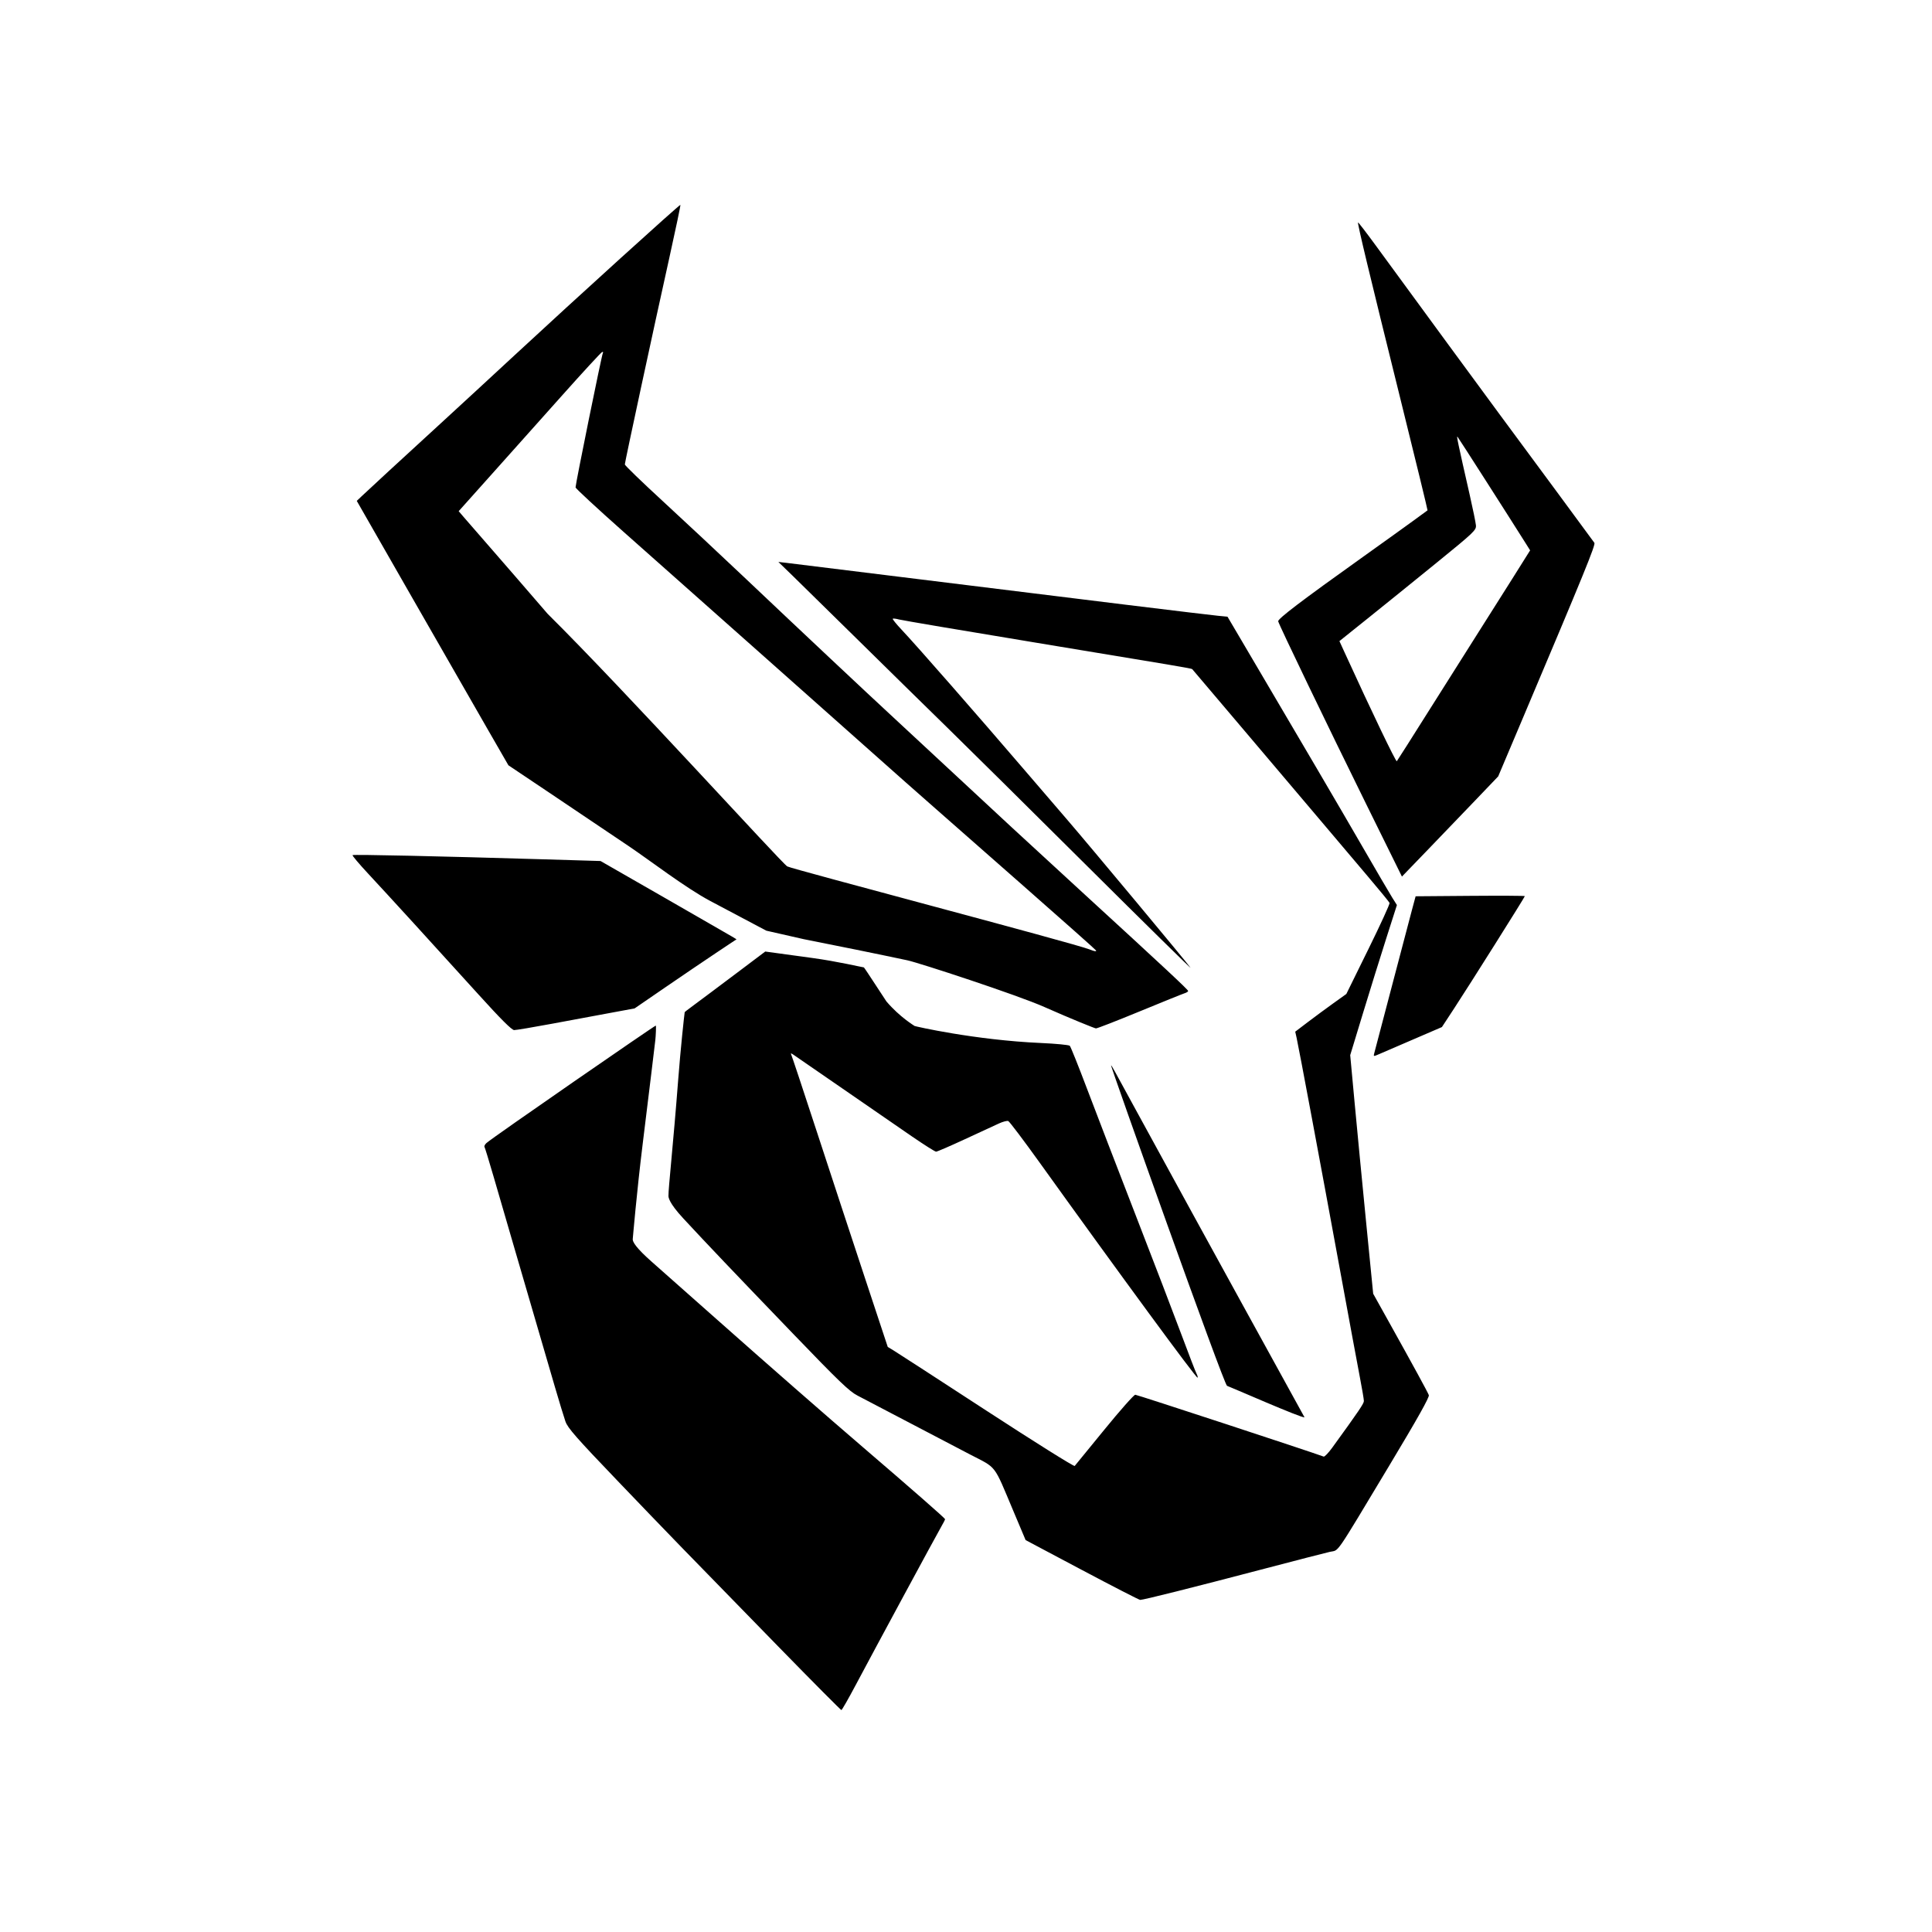
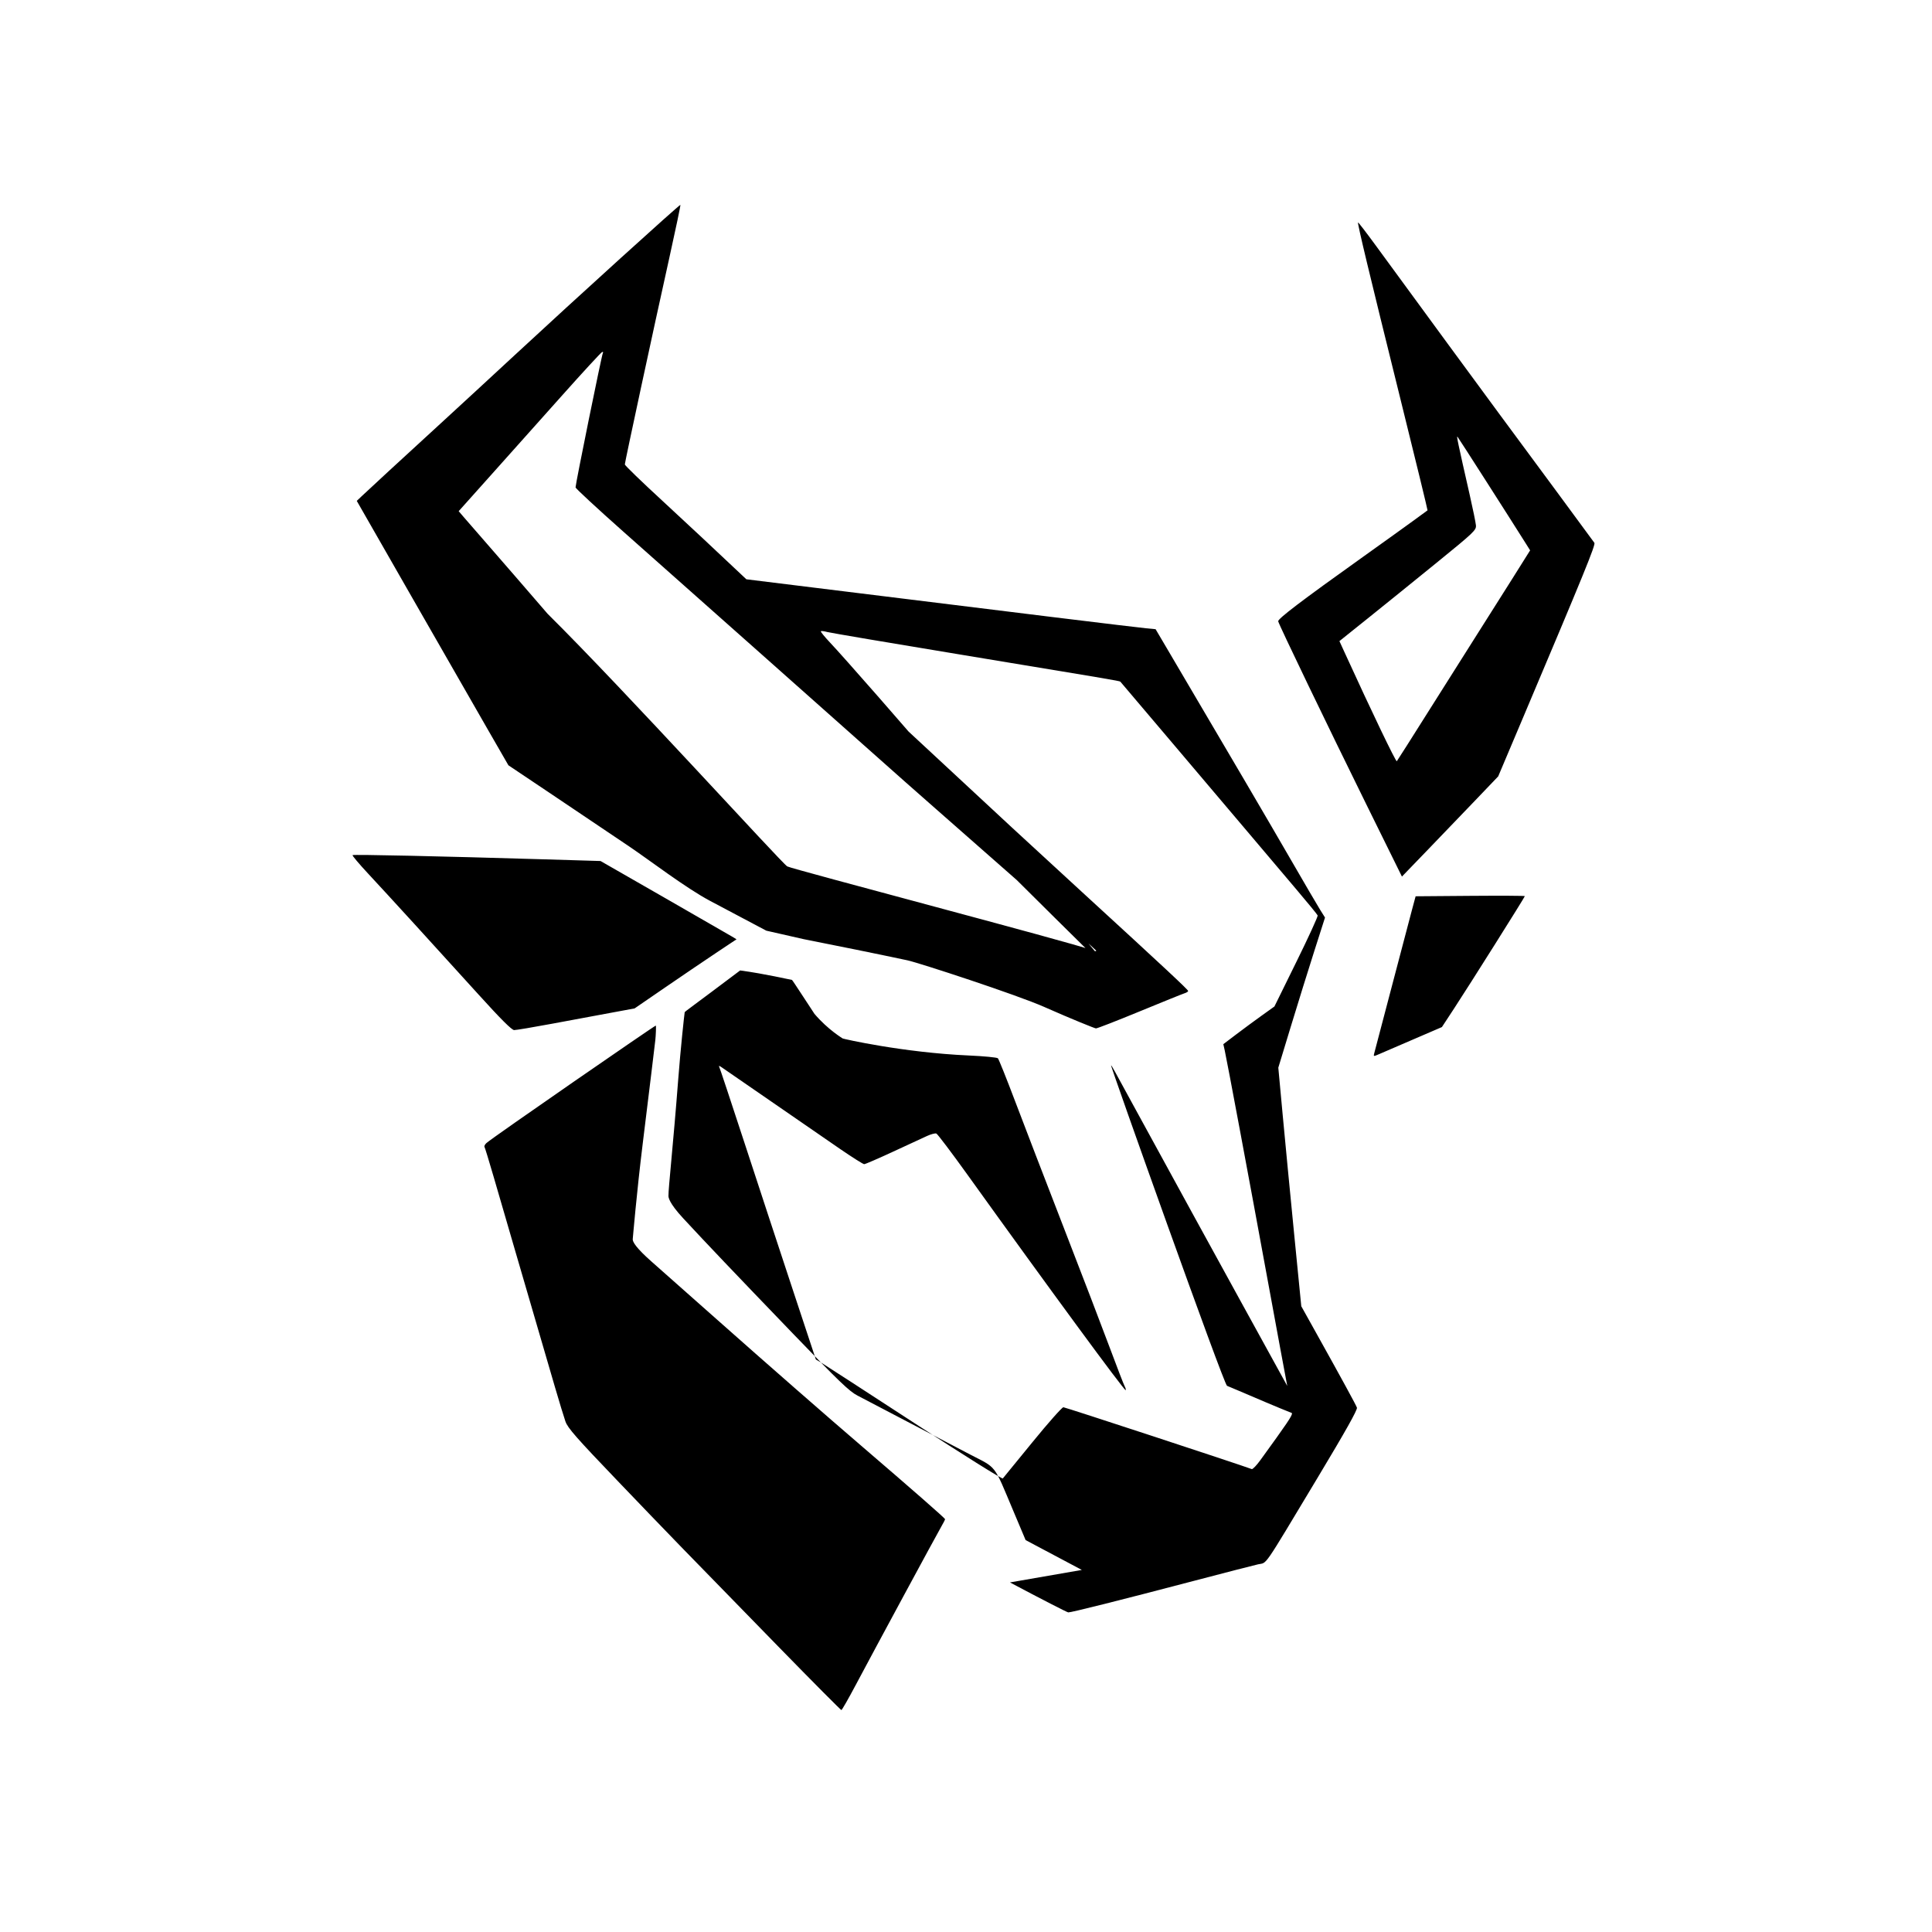
<svg xmlns="http://www.w3.org/2000/svg" xmlns:ns1="http://www.inkscape.org/namespaces/inkscape" xmlns:ns2="http://sodipodi.sourceforge.net/DTD/sodipodi-0.dtd" width="500mm" height="500mm" viewBox="0 0 500 500" version="1.1" id="svg1" xml:space="preserve" ns1:export-filename="v3-Black.svg" ns1:export-xdpi="96" ns1:export-ydpi="96" ns2:docname="v2-Black.svg">
  <ns2:namedview id="namedview1" pagecolor="#ffffff" bordercolor="#000000" borderopacity="0.25" ns1:showpageshadow="2" ns1:pageopacity="0.0" ns1:pagecheckerboard="0" ns1:deskcolor="#d1d1d1" ns1:document-units="mm" />
  <defs id="defs1" />
  <g ns1:label="Layer 1" ns1:groupmode="layer" id="layer1" transform="translate(-4.734,-27.634)">
-     <path style="fill:#000000;stroke-width:1.606" d="m 206.545,454.157 c -25.6,-26.217 -28.343,-29.045 -41.846,-43.138 -10.826,-11.298 -13.041,-13.819 -13.631,-15.514 -0.387,-1.113 -1.599,-5.084 -2.692,-8.824 -3.89,-13.308 -7.986,-27.346 -10.852,-37.191 -1.599,-5.494 -3.869,-13.294 -5.045,-17.335 -1.176,-4.04 -2.237,-7.505 -2.357,-7.7 -0.121,-0.195 0.111,-0.65 0.515,-1.011 1.647,-1.473 43.639,-30.472 43.819,-30.391 0.114,0.051 6e-5,2.679 -0.121,3.731 -0.137,1.286 -1.591,13.24 -3.233,26.565 -1.641,13.325 -2.562,24.493 -2.615,24.98 -0.071,0.657 0.858,2.271 4.943,5.871 3.028,2.669 10.679,9.445 17.002,15.058 12.658,11.236 28.113,24.755 37.637,32.922 12.633,10.834 21.252,18.384 21.252,18.615 0,0.132 -0.454,1.021 -1.009,1.977 -1.229,2.116 -17.352,31.959 -22.119,40.943 -1.89,3.562 -3.559,6.479 -3.708,6.482 -0.149,0.002 -7.322,-7.215 -15.939,-16.04 z m 78.169,-20.225 -14.549,-7.721 -3.226,-7.651 c -5.136,-12.181 -4.124,-10.867 -11.175,-14.518 -3.352,-1.736 -10.716,-5.589 -16.364,-8.563 -5.648,-2.974 -11.389,-5.979 -12.758,-6.677 -2.083,-1.063 -4.791,-3.662 -16.601,-15.935 -15.621,-16.231 -22.44,-23.395 -28.483,-29.921 -3.759,-4.06 -3.825,-5.461 -3.829,-5.816 -0.026,-2.017 1.226,-13.188 2.527,-30.145 0.601,-7.831 1.549,-16.622 1.673,-17.373 0.033,-0.199 1.586,-1.202 14.356,-10.827 l 6.494,-4.894 12.114,1.658 c 6.663,0.912 12.625,2.34 13.409,2.448 0.126,0.018 5.687,8.633 5.828,8.798 3.538,4.151 7.265,6.304 7.284,6.354 0.032,0.083 15.639,3.656 32.659,4.411 3.912,0.173 7.296,0.5 7.521,0.726 0.224,0.226 2.217,5.192 4.427,11.037 2.21,5.844 7.876,20.572 12.591,32.728 4.715,12.156 10.09,26.18 11.945,31.165 1.855,4.984 3.579,9.448 3.832,9.919 0.252,0.471 0.375,0.94 0.273,1.042 -0.276,0.276 -20.115,-26.742 -40.863,-55.652 -4.165,-5.803 -7.824,-10.648 -8.131,-10.766 -0.307,-0.118 -1.385,0.163 -2.396,0.624 -1.011,0.461 -4.975,2.293 -8.809,4.072 -3.834,1.778 -7.197,3.233 -7.472,3.233 -0.275,0 -3.078,-1.769 -6.23,-3.932 -6.256,-4.293 -29.208,-20.119 -30.666,-21.146 -0.498,-0.351 -0.793,-0.446 -0.656,-0.213 0.137,0.234 3.157,9.319 6.71,20.19 3.553,10.871 9.132,27.836 12.397,37.7 l 5.936,17.936 1.574,0.953 c 0.866,0.524 11.681,7.537 24.033,15.584 12.352,8.047 22.601,14.467 22.775,14.265 0.174,-0.201 3.629,-4.43 7.679,-9.398 4.05,-4.968 7.649,-9.032 7.998,-9.032 0.459,0 45.33,14.73 48.756,16.005 0.237,0.088 1.23,-0.943 2.207,-2.291 6.969,-9.612 8.201,-11.43 8.201,-12.102 0,-0.416 -0.471,-3.197 -1.046,-6.179 -0.576,-2.982 -2.975,-15.942 -5.333,-28.8 -4.75,-25.909 -10.47,-56.504 -11.028,-58.988 l -0.361,-1.607 3.252,-2.471 c 1.789,-1.359 4.764,-3.553 6.612,-4.877 l 3.36,-2.406 5.687,-11.556 c 3.128,-6.356 5.606,-11.759 5.507,-12.006 -0.099,-0.247 -2.615,-3.319 -5.592,-6.825 -2.977,-3.507 -8.306,-9.803 -11.842,-13.993 -3.536,-4.189 -12.529,-14.805 -19.985,-23.59 -7.455,-8.785 -13.601,-16.03 -13.656,-16.099 -0.15,-0.186 -3.995,-0.837 -40.795,-6.907 -18.468,-3.046 -34.237,-5.717 -35.042,-5.936 -0.805,-0.219 -1.553,-0.308 -1.663,-0.198 -0.11,0.11 0.932,1.397 2.314,2.862 3.864,4.093 19.215,21.628 32.465,37.083 3.608,4.208 8.209,9.564 10.225,11.901 5.82,6.748 31.66,37.763 32.049,38.467 0.194,0.351 -11.865,-11.513 -26.798,-26.364 -14.933,-14.851 -31.164,-30.917 -36.07,-35.704 -4.906,-4.786 -15.139,-14.832 -22.74,-22.323 -7.601,-7.491 -15.447,-15.195 -17.434,-17.121 l -3.613,-3.5 2.125,0.24 c 1.169,0.132 16.662,2.043 34.429,4.248 42.637,5.291 74.231,9.154 77.243,9.445 l 2.435,0.235 2.91,4.936 c 16.574,28.116 26.494,45.03 31.936,54.454 3.577,6.195 7.065,12.158 7.751,13.25 l 1.247,1.986 -2.762,8.64 c -1.519,4.752 -4.238,13.493 -6.043,19.424 l -3.281,10.784 1.147,12.381 c 0.631,6.809 1.969,20.701 2.973,30.87 l 1.826,18.489 4.027,7.226 c 6.415,11.511 10.075,18.219 10.375,19.017 0.194,0.515 -2.925,6.071 -10.261,18.277 -14.375,23.919 -12.866,21.725 -15.323,22.274 -1.136,0.254 -8.703,2.204 -16.815,4.335 -18.826,4.944 -31.612,8.152 -32.309,8.107 -0.301,-0.018 -7.094,-3.51 -15.096,-7.757 z m 37.576,-47.649 c -0.772,-0.127 -30.376,-83.289 -30.02,-82.949 0.613,0.587 -0.219,-0.238 50.066,91.088 -0.356,0.43 -19.725,-8.086 -20.046,-8.139 z m 38.125,-86.175 c 0.15,-0.542 2.177,-8.254 4.506,-17.138 2.329,-8.883 4.671,-17.778 5.205,-19.765 l 0.971,-3.613 14.133,-0.112 c 7.773,-0.061 14.133,-0.03 14.133,0.071 0,0.249 -14.396,23.113 -18.309,29.079 l -3.155,4.81 -7.438,3.204 c -4.091,1.762 -8.086,3.484 -8.877,3.827 -1.419,0.615 -1.435,0.61 -1.167,-0.363 z m -231.875,-15.132 c -11.222,-12.397 -23.444,-25.782 -28.578,-31.297 -2.313,-2.485 -4.107,-4.617 -3.987,-4.737 0.216,-0.216 22.527,0.273 49.999,1.097 l 14.179,0.425 16.424,9.418 c 9.033,5.18 16.951,9.738 17.595,10.129 l 1.171,0.711 -5.421,3.613 c -2.982,1.987 -8.915,6.012 -13.185,8.943 l -7.764,5.33 -6.263,1.16 c -3.444,0.638 -10.259,1.904 -15.143,2.813 -4.884,0.909 -9.283,1.647 -9.776,1.639 -0.619,-0.011 -3.48,-2.869 -9.252,-9.245 z m 146.496,3.276 c -7.163,-3.172 -32.5,-11.456 -35.491,-12.094 -7.361,-1.57 -19.414,-4.016 -26.778,-5.462 l -9.718,-2.206 -14.509,-7.689 c -6.341,-3.36 -15.429,-10.365 -21.04,-14.154 -5.611,-3.789 -14.924,-10.054 -20.696,-13.923 l -10.494,-7.034 -5.173,-8.975 c -2.845,-4.936 -11.675,-20.332 -19.622,-34.213 l -14.449,-25.238 1.213,-1.157 c 1.655,-1.579 10.564,-9.789 20.553,-18.941 4.559,-4.177 13.147,-12.098 19.085,-17.603 15.866,-14.709 42.737,-39.077 42.905,-38.908 0.08,0.08 -1.207,6.233 -2.861,13.673 -3.989,17.943 -11.523,52.924 -11.523,53.503 0,0.253 4.351,4.464 9.668,9.357 5.317,4.894 14.833,13.788 21.146,19.765 15.604,14.775 31.423,29.638 39.106,36.743 3.507,3.243 9.156,8.489 12.555,11.659 12.347,11.515 22.572,20.967 35.9,33.185 21.056,19.302 27.415,25.231 27.415,25.56 0,0.167 -0.43,0.437 -0.956,0.6 -0.526,0.163 -5.767,2.28 -11.647,4.704 -5.88,2.424 -10.948,4.396 -11.264,4.381 -0.315,-0.016 -6.34,-2.438 -13.325,-5.53 z m 13.389,-14.609 c 0,-0.104 -8.446,-7.612 -18.769,-16.683 -10.323,-9.071 -20.613,-18.119 -22.867,-20.106 -2.254,-1.987 -5.727,-5.047 -7.719,-6.801 -1.992,-1.753 -6.956,-6.162 -11.031,-9.796 -4.075,-3.635 -16.877,-15.008 -28.449,-25.273 -11.572,-10.265 -26.634,-23.632 -33.472,-29.702 -6.838,-6.071 -12.433,-11.25 -12.433,-11.509 0,-0.927 6.777,-34.274 7.057,-34.728 0.158,-0.255 0.075,-0.391 -0.184,-0.302 -0.259,0.089 -4.924,5.152 -10.367,11.252 -5.442,6.1 -13.687,15.33 -18.322,20.512 l -8.427,9.421 1.414,1.654 c 0.777,0.909 3.812,4.399 6.744,7.753 2.932,3.355 9.617,11.073 14.855,17.151 20.003,19.801 60.614,64.566 62.025,65.377 1.184,0.68 74.378,19.92 78.244,21.486 1.199,0.486 1.7,0.572 1.7,0.295 z m 69.801,-38.064 c -9.877,-20.027 -22.464,-46.172 -22.695,-47.142 -0.152,-0.635 6.006,-5.316 21.964,-16.699 5.611,-4.002 11.636,-8.328 13.389,-9.613 1.753,-1.285 3.236,-2.372 3.296,-2.414 0.059,-0.042 -3.16,-13.258 -7.154,-29.368 -7.946,-32.054 -11.036,-44.929 -10.832,-45.134 0.073,-0.073 2.131,2.601 4.573,5.942 10.769,14.737 28.151,38.435 32.046,43.692 6.495,8.765 24.142,32.69 24.547,33.278 0.35,0.508 -2.679,7.93 -18.421,45.142 l -6.473,15.301 -6.098,6.376 c -3.354,3.507 -8.959,9.341 -12.456,12.964 l -6.358,6.588 z m 16.706,-24.653 c 4.634,-7.364 10.194,-16.162 12.355,-19.552 2.161,-3.39 6.07,-9.571 8.686,-13.735 l 4.756,-7.572 -1.252,-1.991 c -4.115,-6.546 -17.285,-27.126 -17.544,-27.416 -0.303,-0.339 0.103,1.592 3.154,15.011 0.824,3.624 1.551,7.183 1.616,7.909 0.112,1.252 -0.425,1.764 -10.295,9.791 -5.727,4.658 -13.703,11.105 -17.723,14.326 l -7.309,5.856 1.396,3.055 c 6.978,15.271 13.228,28.29 13.456,28.028 0.153,-0.176 4.069,-6.345 8.703,-13.709 z" id="use1-7" ns2:nodetypes="ssssssscsssssssssscssssssssssssscssssssssssssssssssssscssssscssssscsscssssssssssssssssscssscssscsscsscssssssssssssssccsscsssssssscsscsscsscsssscssscsscsssssssssssssscssssssssssssscssssssssssssssssscsscsssscsssssscsssssc" />
+     <path style="fill:#000000;stroke-width:1.606" d="m 206.545,454.157 c -25.6,-26.217 -28.343,-29.045 -41.846,-43.138 -10.826,-11.298 -13.041,-13.819 -13.631,-15.514 -0.387,-1.113 -1.599,-5.084 -2.692,-8.824 -3.89,-13.308 -7.986,-27.346 -10.852,-37.191 -1.599,-5.494 -3.869,-13.294 -5.045,-17.335 -1.176,-4.04 -2.237,-7.505 -2.357,-7.7 -0.121,-0.195 0.111,-0.65 0.515,-1.011 1.647,-1.473 43.639,-30.472 43.819,-30.391 0.114,0.051 6e-5,2.679 -0.121,3.731 -0.137,1.286 -1.591,13.24 -3.233,26.565 -1.641,13.325 -2.562,24.493 -2.615,24.98 -0.071,0.657 0.858,2.271 4.943,5.871 3.028,2.669 10.679,9.445 17.002,15.058 12.658,11.236 28.113,24.755 37.637,32.922 12.633,10.834 21.252,18.384 21.252,18.615 0,0.132 -0.454,1.021 -1.009,1.977 -1.229,2.116 -17.352,31.959 -22.119,40.943 -1.89,3.562 -3.559,6.479 -3.708,6.482 -0.149,0.002 -7.322,-7.215 -15.939,-16.04 z m 78.169,-20.225 -14.549,-7.721 -3.226,-7.651 c -5.136,-12.181 -4.124,-10.867 -11.175,-14.518 -3.352,-1.736 -10.716,-5.589 -16.364,-8.563 -5.648,-2.974 -11.389,-5.979 -12.758,-6.677 -2.083,-1.063 -4.791,-3.662 -16.601,-15.935 -15.621,-16.231 -22.44,-23.395 -28.483,-29.921 -3.759,-4.06 -3.825,-5.461 -3.829,-5.816 -0.026,-2.017 1.226,-13.188 2.527,-30.145 0.601,-7.831 1.549,-16.622 1.673,-17.373 0.033,-0.199 1.586,-1.202 14.356,-10.827 c 6.663,0.912 12.625,2.34 13.409,2.448 0.126,0.018 5.687,8.633 5.828,8.798 3.538,4.151 7.265,6.304 7.284,6.354 0.032,0.083 15.639,3.656 32.659,4.411 3.912,0.173 7.296,0.5 7.521,0.726 0.224,0.226 2.217,5.192 4.427,11.037 2.21,5.844 7.876,20.572 12.591,32.728 4.715,12.156 10.09,26.18 11.945,31.165 1.855,4.984 3.579,9.448 3.832,9.919 0.252,0.471 0.375,0.94 0.273,1.042 -0.276,0.276 -20.115,-26.742 -40.863,-55.652 -4.165,-5.803 -7.824,-10.648 -8.131,-10.766 -0.307,-0.118 -1.385,0.163 -2.396,0.624 -1.011,0.461 -4.975,2.293 -8.809,4.072 -3.834,1.778 -7.197,3.233 -7.472,3.233 -0.275,0 -3.078,-1.769 -6.23,-3.932 -6.256,-4.293 -29.208,-20.119 -30.666,-21.146 -0.498,-0.351 -0.793,-0.446 -0.656,-0.213 0.137,0.234 3.157,9.319 6.71,20.19 3.553,10.871 9.132,27.836 12.397,37.7 l 5.936,17.936 1.574,0.953 c 0.866,0.524 11.681,7.537 24.033,15.584 12.352,8.047 22.601,14.467 22.775,14.265 0.174,-0.201 3.629,-4.43 7.679,-9.398 4.05,-4.968 7.649,-9.032 7.998,-9.032 0.459,0 45.33,14.73 48.756,16.005 0.237,0.088 1.23,-0.943 2.207,-2.291 6.969,-9.612 8.201,-11.43 8.201,-12.102 0,-0.416 -0.471,-3.197 -1.046,-6.179 -0.576,-2.982 -2.975,-15.942 -5.333,-28.8 -4.75,-25.909 -10.47,-56.504 -11.028,-58.988 l -0.361,-1.607 3.252,-2.471 c 1.789,-1.359 4.764,-3.553 6.612,-4.877 l 3.36,-2.406 5.687,-11.556 c 3.128,-6.356 5.606,-11.759 5.507,-12.006 -0.099,-0.247 -2.615,-3.319 -5.592,-6.825 -2.977,-3.507 -8.306,-9.803 -11.842,-13.993 -3.536,-4.189 -12.529,-14.805 -19.985,-23.59 -7.455,-8.785 -13.601,-16.03 -13.656,-16.099 -0.15,-0.186 -3.995,-0.837 -40.795,-6.907 -18.468,-3.046 -34.237,-5.717 -35.042,-5.936 -0.805,-0.219 -1.553,-0.308 -1.663,-0.198 -0.11,0.11 0.932,1.397 2.314,2.862 3.864,4.093 19.215,21.628 32.465,37.083 3.608,4.208 8.209,9.564 10.225,11.901 5.82,6.748 31.66,37.763 32.049,38.467 0.194,0.351 -11.865,-11.513 -26.798,-26.364 -14.933,-14.851 -31.164,-30.917 -36.07,-35.704 -4.906,-4.786 -15.139,-14.832 -22.74,-22.323 -7.601,-7.491 -15.447,-15.195 -17.434,-17.121 l -3.613,-3.5 2.125,0.24 c 1.169,0.132 16.662,2.043 34.429,4.248 42.637,5.291 74.231,9.154 77.243,9.445 l 2.435,0.235 2.91,4.936 c 16.574,28.116 26.494,45.03 31.936,54.454 3.577,6.195 7.065,12.158 7.751,13.25 l 1.247,1.986 -2.762,8.64 c -1.519,4.752 -4.238,13.493 -6.043,19.424 l -3.281,10.784 1.147,12.381 c 0.631,6.809 1.969,20.701 2.973,30.87 l 1.826,18.489 4.027,7.226 c 6.415,11.511 10.075,18.219 10.375,19.017 0.194,0.515 -2.925,6.071 -10.261,18.277 -14.375,23.919 -12.866,21.725 -15.323,22.274 -1.136,0.254 -8.703,2.204 -16.815,4.335 -18.826,4.944 -31.612,8.152 -32.309,8.107 -0.301,-0.018 -7.094,-3.51 -15.096,-7.757 z m 37.576,-47.649 c -0.772,-0.127 -30.376,-83.289 -30.02,-82.949 0.613,0.587 -0.219,-0.238 50.066,91.088 -0.356,0.43 -19.725,-8.086 -20.046,-8.139 z m 38.125,-86.175 c 0.15,-0.542 2.177,-8.254 4.506,-17.138 2.329,-8.883 4.671,-17.778 5.205,-19.765 l 0.971,-3.613 14.133,-0.112 c 7.773,-0.061 14.133,-0.03 14.133,0.071 0,0.249 -14.396,23.113 -18.309,29.079 l -3.155,4.81 -7.438,3.204 c -4.091,1.762 -8.086,3.484 -8.877,3.827 -1.419,0.615 -1.435,0.61 -1.167,-0.363 z m -231.875,-15.132 c -11.222,-12.397 -23.444,-25.782 -28.578,-31.297 -2.313,-2.485 -4.107,-4.617 -3.987,-4.737 0.216,-0.216 22.527,0.273 49.999,1.097 l 14.179,0.425 16.424,9.418 c 9.033,5.18 16.951,9.738 17.595,10.129 l 1.171,0.711 -5.421,3.613 c -2.982,1.987 -8.915,6.012 -13.185,8.943 l -7.764,5.33 -6.263,1.16 c -3.444,0.638 -10.259,1.904 -15.143,2.813 -4.884,0.909 -9.283,1.647 -9.776,1.639 -0.619,-0.011 -3.48,-2.869 -9.252,-9.245 z m 146.496,3.276 c -7.163,-3.172 -32.5,-11.456 -35.491,-12.094 -7.361,-1.57 -19.414,-4.016 -26.778,-5.462 l -9.718,-2.206 -14.509,-7.689 c -6.341,-3.36 -15.429,-10.365 -21.04,-14.154 -5.611,-3.789 -14.924,-10.054 -20.696,-13.923 l -10.494,-7.034 -5.173,-8.975 c -2.845,-4.936 -11.675,-20.332 -19.622,-34.213 l -14.449,-25.238 1.213,-1.157 c 1.655,-1.579 10.564,-9.789 20.553,-18.941 4.559,-4.177 13.147,-12.098 19.085,-17.603 15.866,-14.709 42.737,-39.077 42.905,-38.908 0.08,0.08 -1.207,6.233 -2.861,13.673 -3.989,17.943 -11.523,52.924 -11.523,53.503 0,0.253 4.351,4.464 9.668,9.357 5.317,4.894 14.833,13.788 21.146,19.765 15.604,14.775 31.423,29.638 39.106,36.743 3.507,3.243 9.156,8.489 12.555,11.659 12.347,11.515 22.572,20.967 35.9,33.185 21.056,19.302 27.415,25.231 27.415,25.56 0,0.167 -0.43,0.437 -0.956,0.6 -0.526,0.163 -5.767,2.28 -11.647,4.704 -5.88,2.424 -10.948,4.396 -11.264,4.381 -0.315,-0.016 -6.34,-2.438 -13.325,-5.53 z m 13.389,-14.609 c 0,-0.104 -8.446,-7.612 -18.769,-16.683 -10.323,-9.071 -20.613,-18.119 -22.867,-20.106 -2.254,-1.987 -5.727,-5.047 -7.719,-6.801 -1.992,-1.753 -6.956,-6.162 -11.031,-9.796 -4.075,-3.635 -16.877,-15.008 -28.449,-25.273 -11.572,-10.265 -26.634,-23.632 -33.472,-29.702 -6.838,-6.071 -12.433,-11.25 -12.433,-11.509 0,-0.927 6.777,-34.274 7.057,-34.728 0.158,-0.255 0.075,-0.391 -0.184,-0.302 -0.259,0.089 -4.924,5.152 -10.367,11.252 -5.442,6.1 -13.687,15.33 -18.322,20.512 l -8.427,9.421 1.414,1.654 c 0.777,0.909 3.812,4.399 6.744,7.753 2.932,3.355 9.617,11.073 14.855,17.151 20.003,19.801 60.614,64.566 62.025,65.377 1.184,0.68 74.378,19.92 78.244,21.486 1.199,0.486 1.7,0.572 1.7,0.295 z m 69.801,-38.064 c -9.877,-20.027 -22.464,-46.172 -22.695,-47.142 -0.152,-0.635 6.006,-5.316 21.964,-16.699 5.611,-4.002 11.636,-8.328 13.389,-9.613 1.753,-1.285 3.236,-2.372 3.296,-2.414 0.059,-0.042 -3.16,-13.258 -7.154,-29.368 -7.946,-32.054 -11.036,-44.929 -10.832,-45.134 0.073,-0.073 2.131,2.601 4.573,5.942 10.769,14.737 28.151,38.435 32.046,43.692 6.495,8.765 24.142,32.69 24.547,33.278 0.35,0.508 -2.679,7.93 -18.421,45.142 l -6.473,15.301 -6.098,6.376 c -3.354,3.507 -8.959,9.341 -12.456,12.964 l -6.358,6.588 z m 16.706,-24.653 c 4.634,-7.364 10.194,-16.162 12.355,-19.552 2.161,-3.39 6.07,-9.571 8.686,-13.735 l 4.756,-7.572 -1.252,-1.991 c -4.115,-6.546 -17.285,-27.126 -17.544,-27.416 -0.303,-0.339 0.103,1.592 3.154,15.011 0.824,3.624 1.551,7.183 1.616,7.909 0.112,1.252 -0.425,1.764 -10.295,9.791 -5.727,4.658 -13.703,11.105 -17.723,14.326 l -7.309,5.856 1.396,3.055 c 6.978,15.271 13.228,28.29 13.456,28.028 0.153,-0.176 4.069,-6.345 8.703,-13.709 z" id="use1-7" ns2:nodetypes="ssssssscsssssssssscssssssssssssscssssssssssssssssssssscssssscssssscsscssssssssssssssssscssscssscsscsscssssssssssssssccsscsssssssscsscsscsscsssscssscsscsssssssssssssscssssssssssssscssssssssssssssssscsscsssscsssssscsssssc" />
  </g>
</svg>